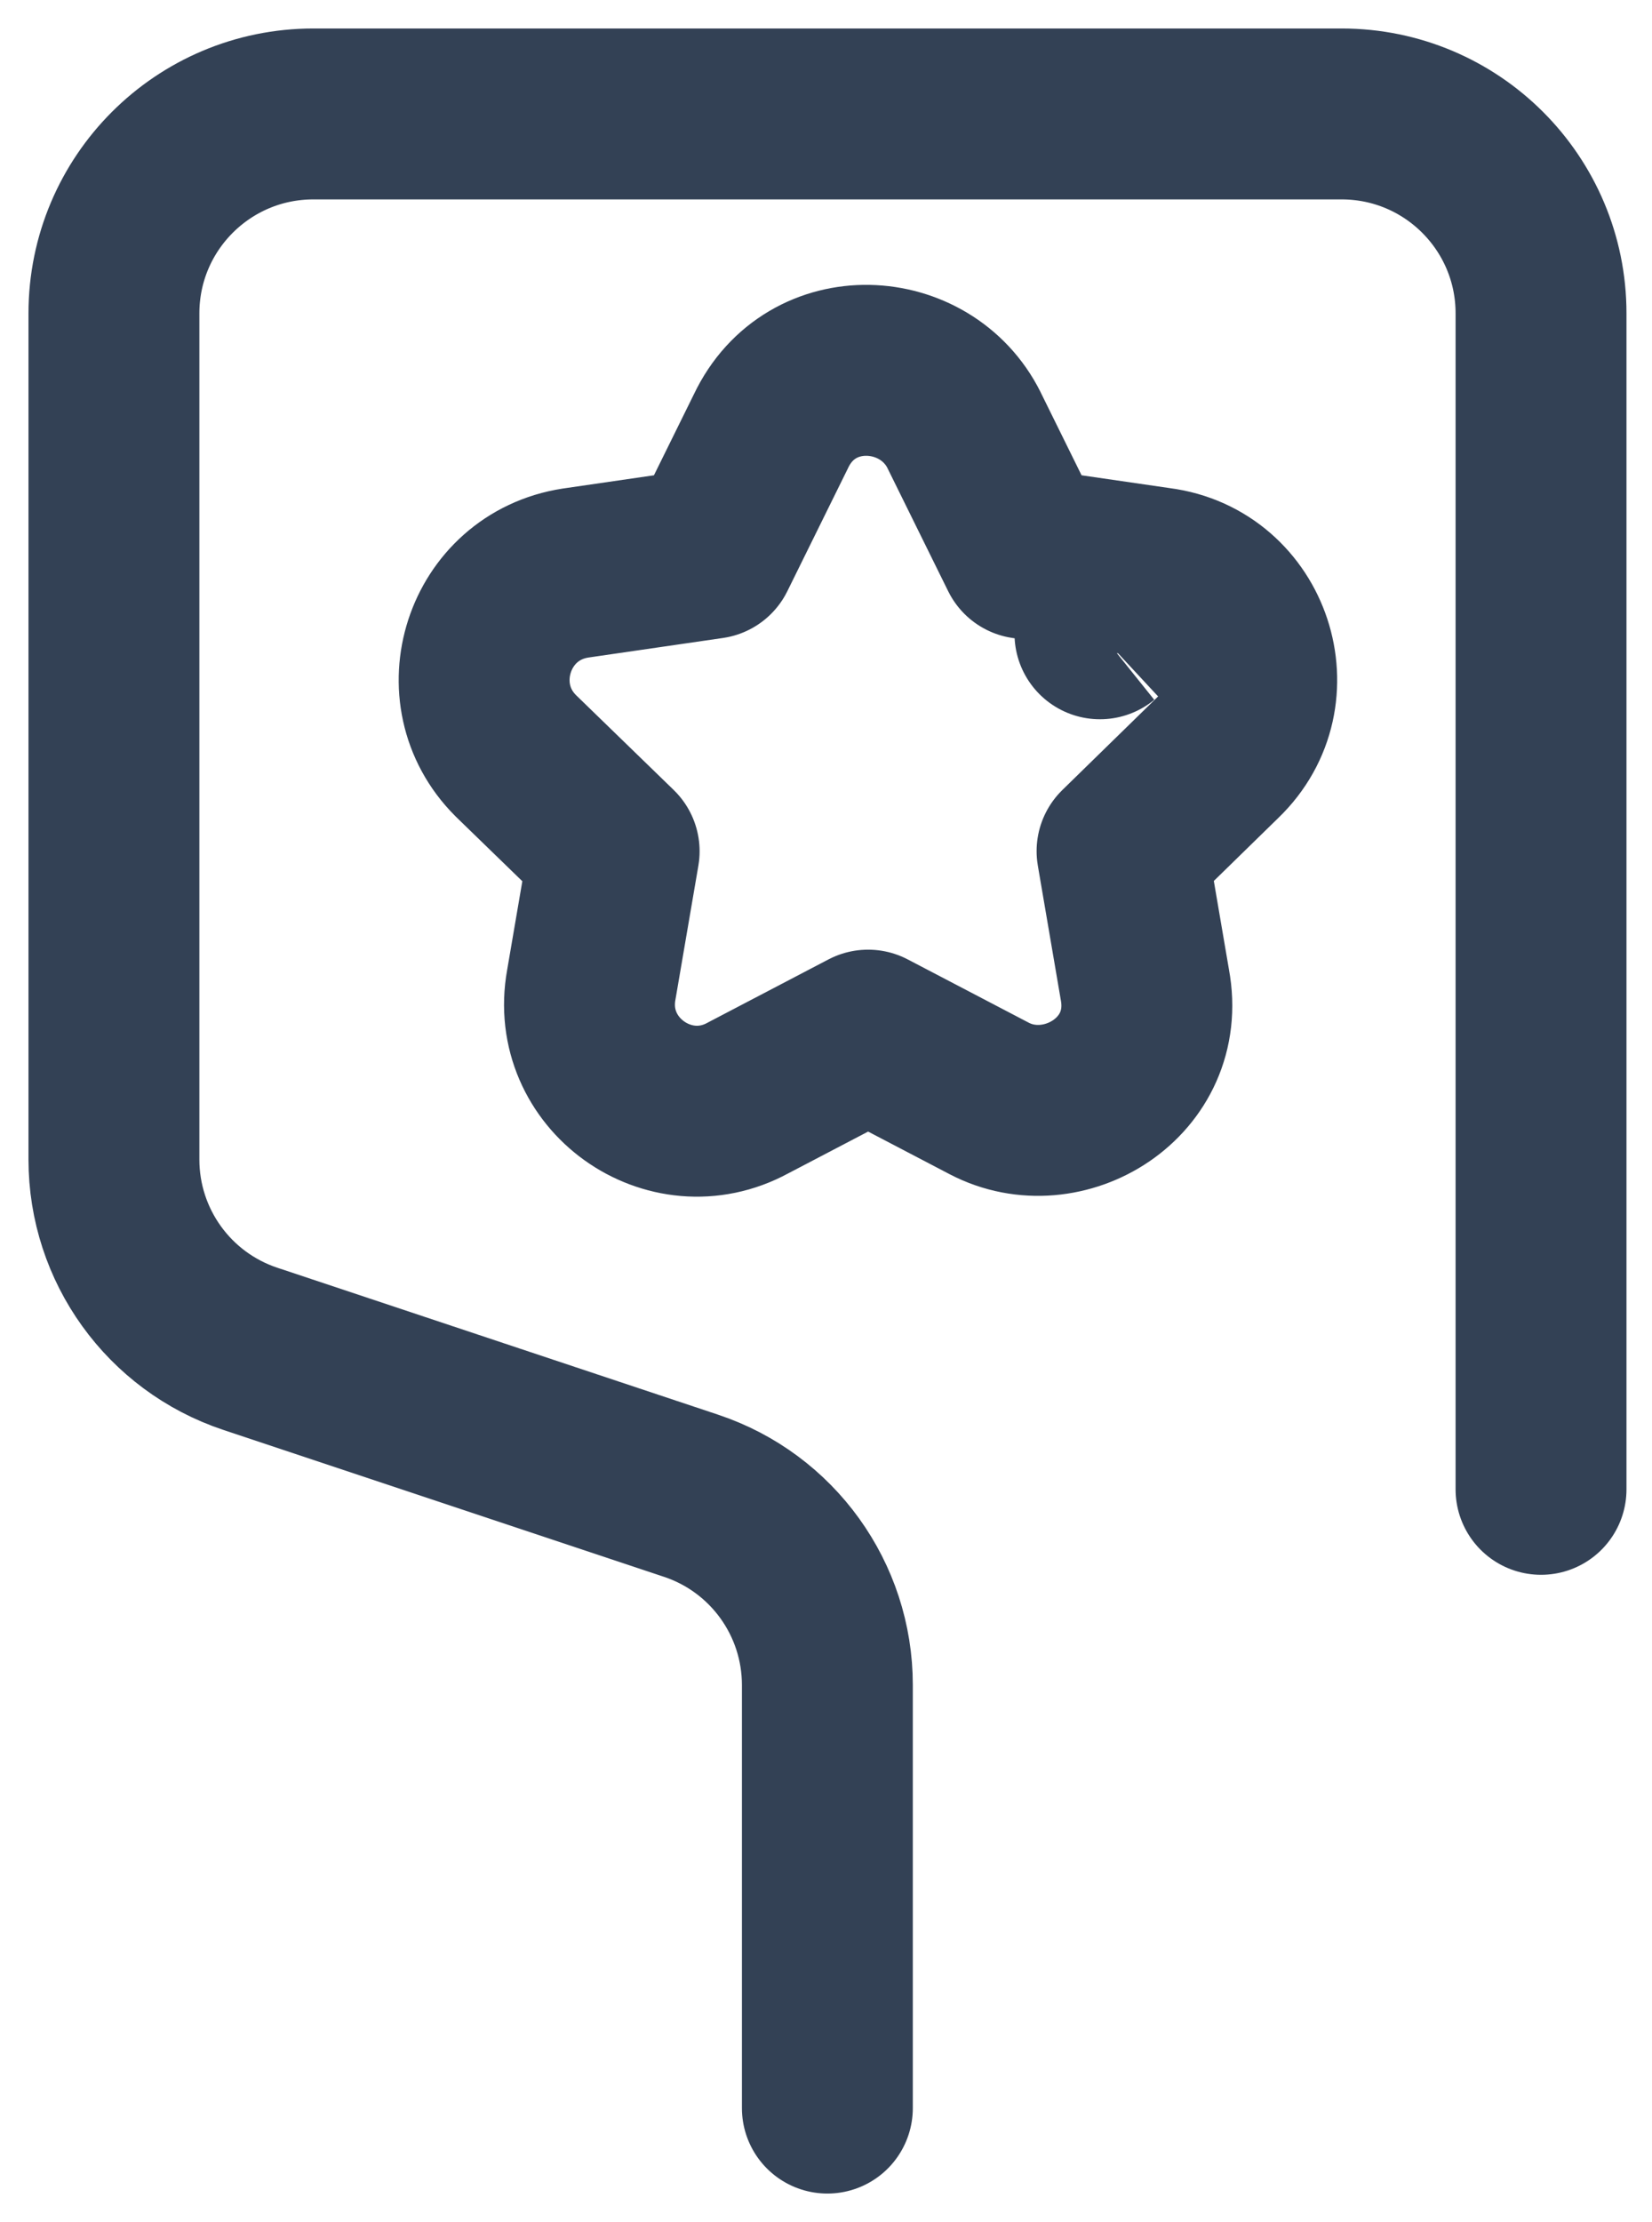
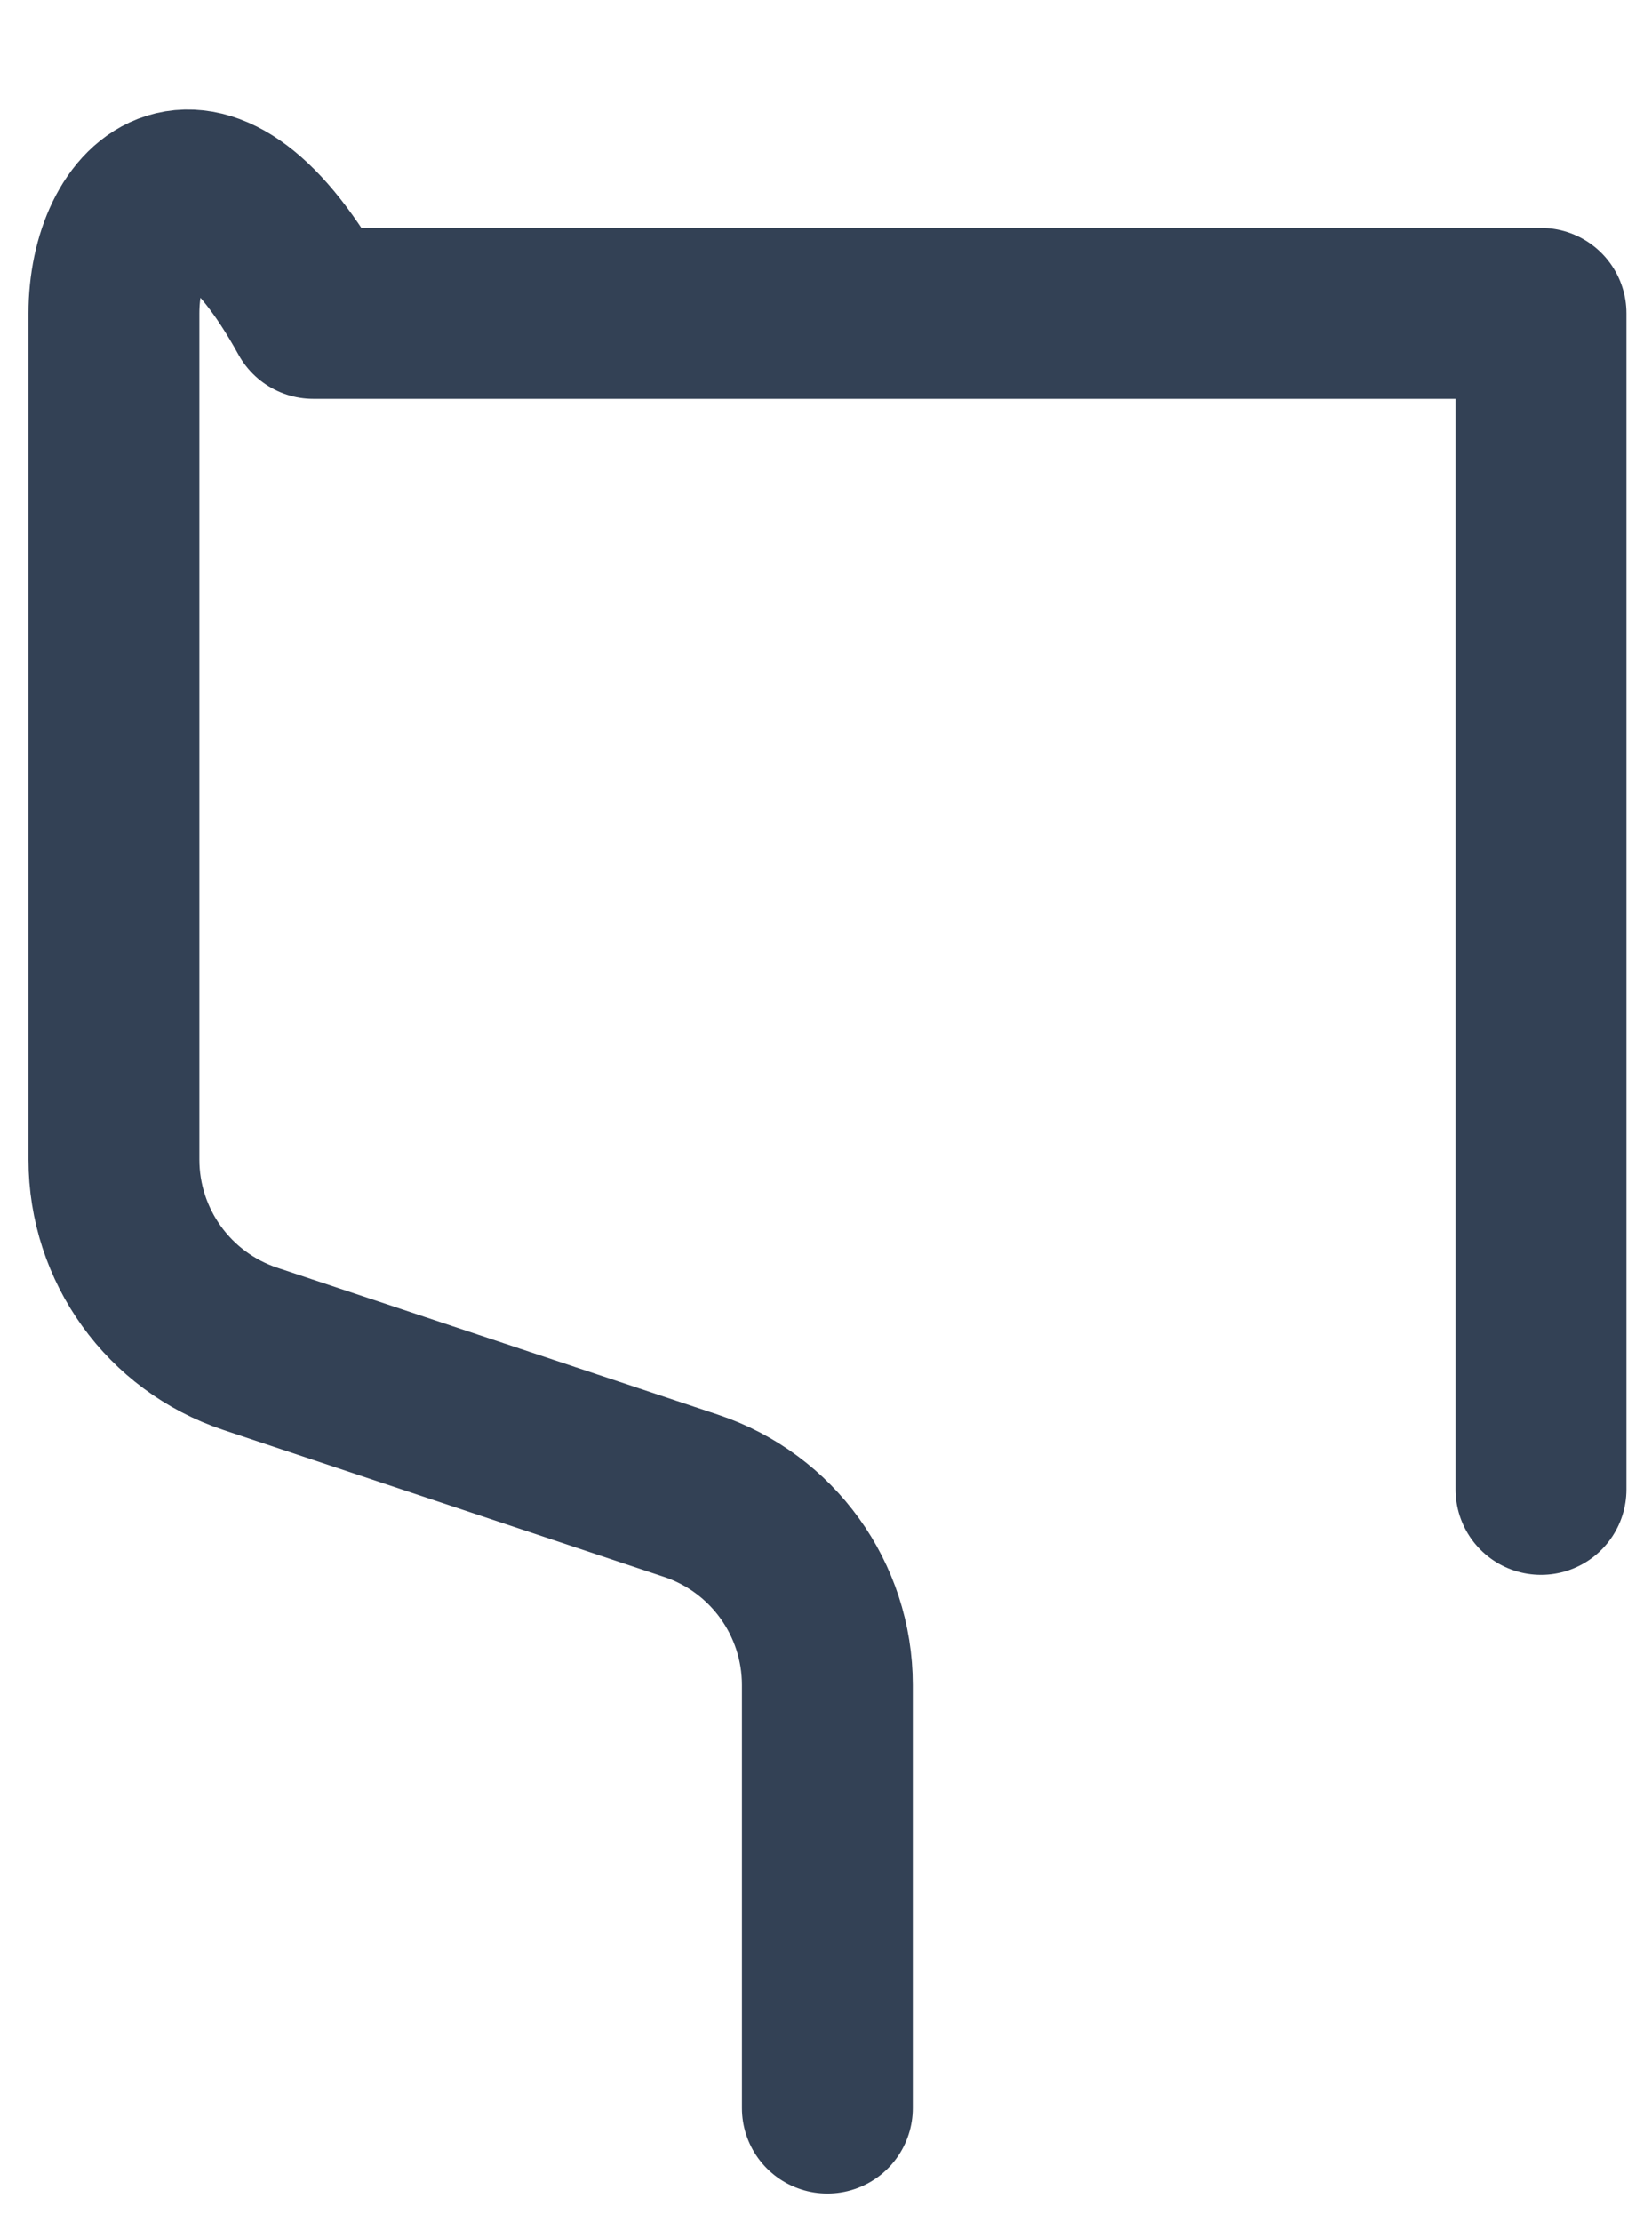
<svg xmlns="http://www.w3.org/2000/svg" width="29" height="39" viewBox="0 0 29 39" fill="none">
-   <path d="M27.052 26.14V5.5C27.052 3.567 25.485 2 23.552 2H5.5C3.567 2 2 3.567 2 5.5V20.352C2 21.859 2.964 23.196 4.392 23.673L12.132 26.253C13.56 26.729 14.524 28.067 14.524 29.574V37" stroke="#334155" stroke-width="3" stroke-linecap="round" stroke-linejoin="round" />
-   <path d="M19.323 11.111L19.309 11.124C19.314 11.12 19.318 11.115 19.323 11.111ZM20.336 10.054L17.99 9.713L16.926 7.556L16.926 7.556L16.923 7.549C16.252 6.207 14.236 6.087 13.533 7.57L12.476 9.713L10.116 10.056L10.116 10.056L10.103 10.058C8.564 10.295 7.967 12.177 9.051 13.261L9.066 13.276L10.781 14.941L10.38 17.284C10.097 18.844 11.753 20.021 13.129 19.272L15.239 18.168L17.364 19.279L17.366 19.28C18.665 19.958 20.401 18.906 20.097 17.28L19.697 14.939L21.397 13.278C22.532 12.187 21.892 10.256 20.336 10.054Z" stroke="#334155" stroke-width="3" stroke-linecap="round" stroke-linejoin="round" />
+   <path d="M27.052 26.14V5.5H5.5C3.567 2 2 3.567 2 5.5V20.352C2 21.859 2.964 23.196 4.392 23.673L12.132 26.253C13.56 26.729 14.524 28.067 14.524 29.574V37" stroke="#334155" stroke-width="3" stroke-linecap="round" stroke-linejoin="round" />
</svg>